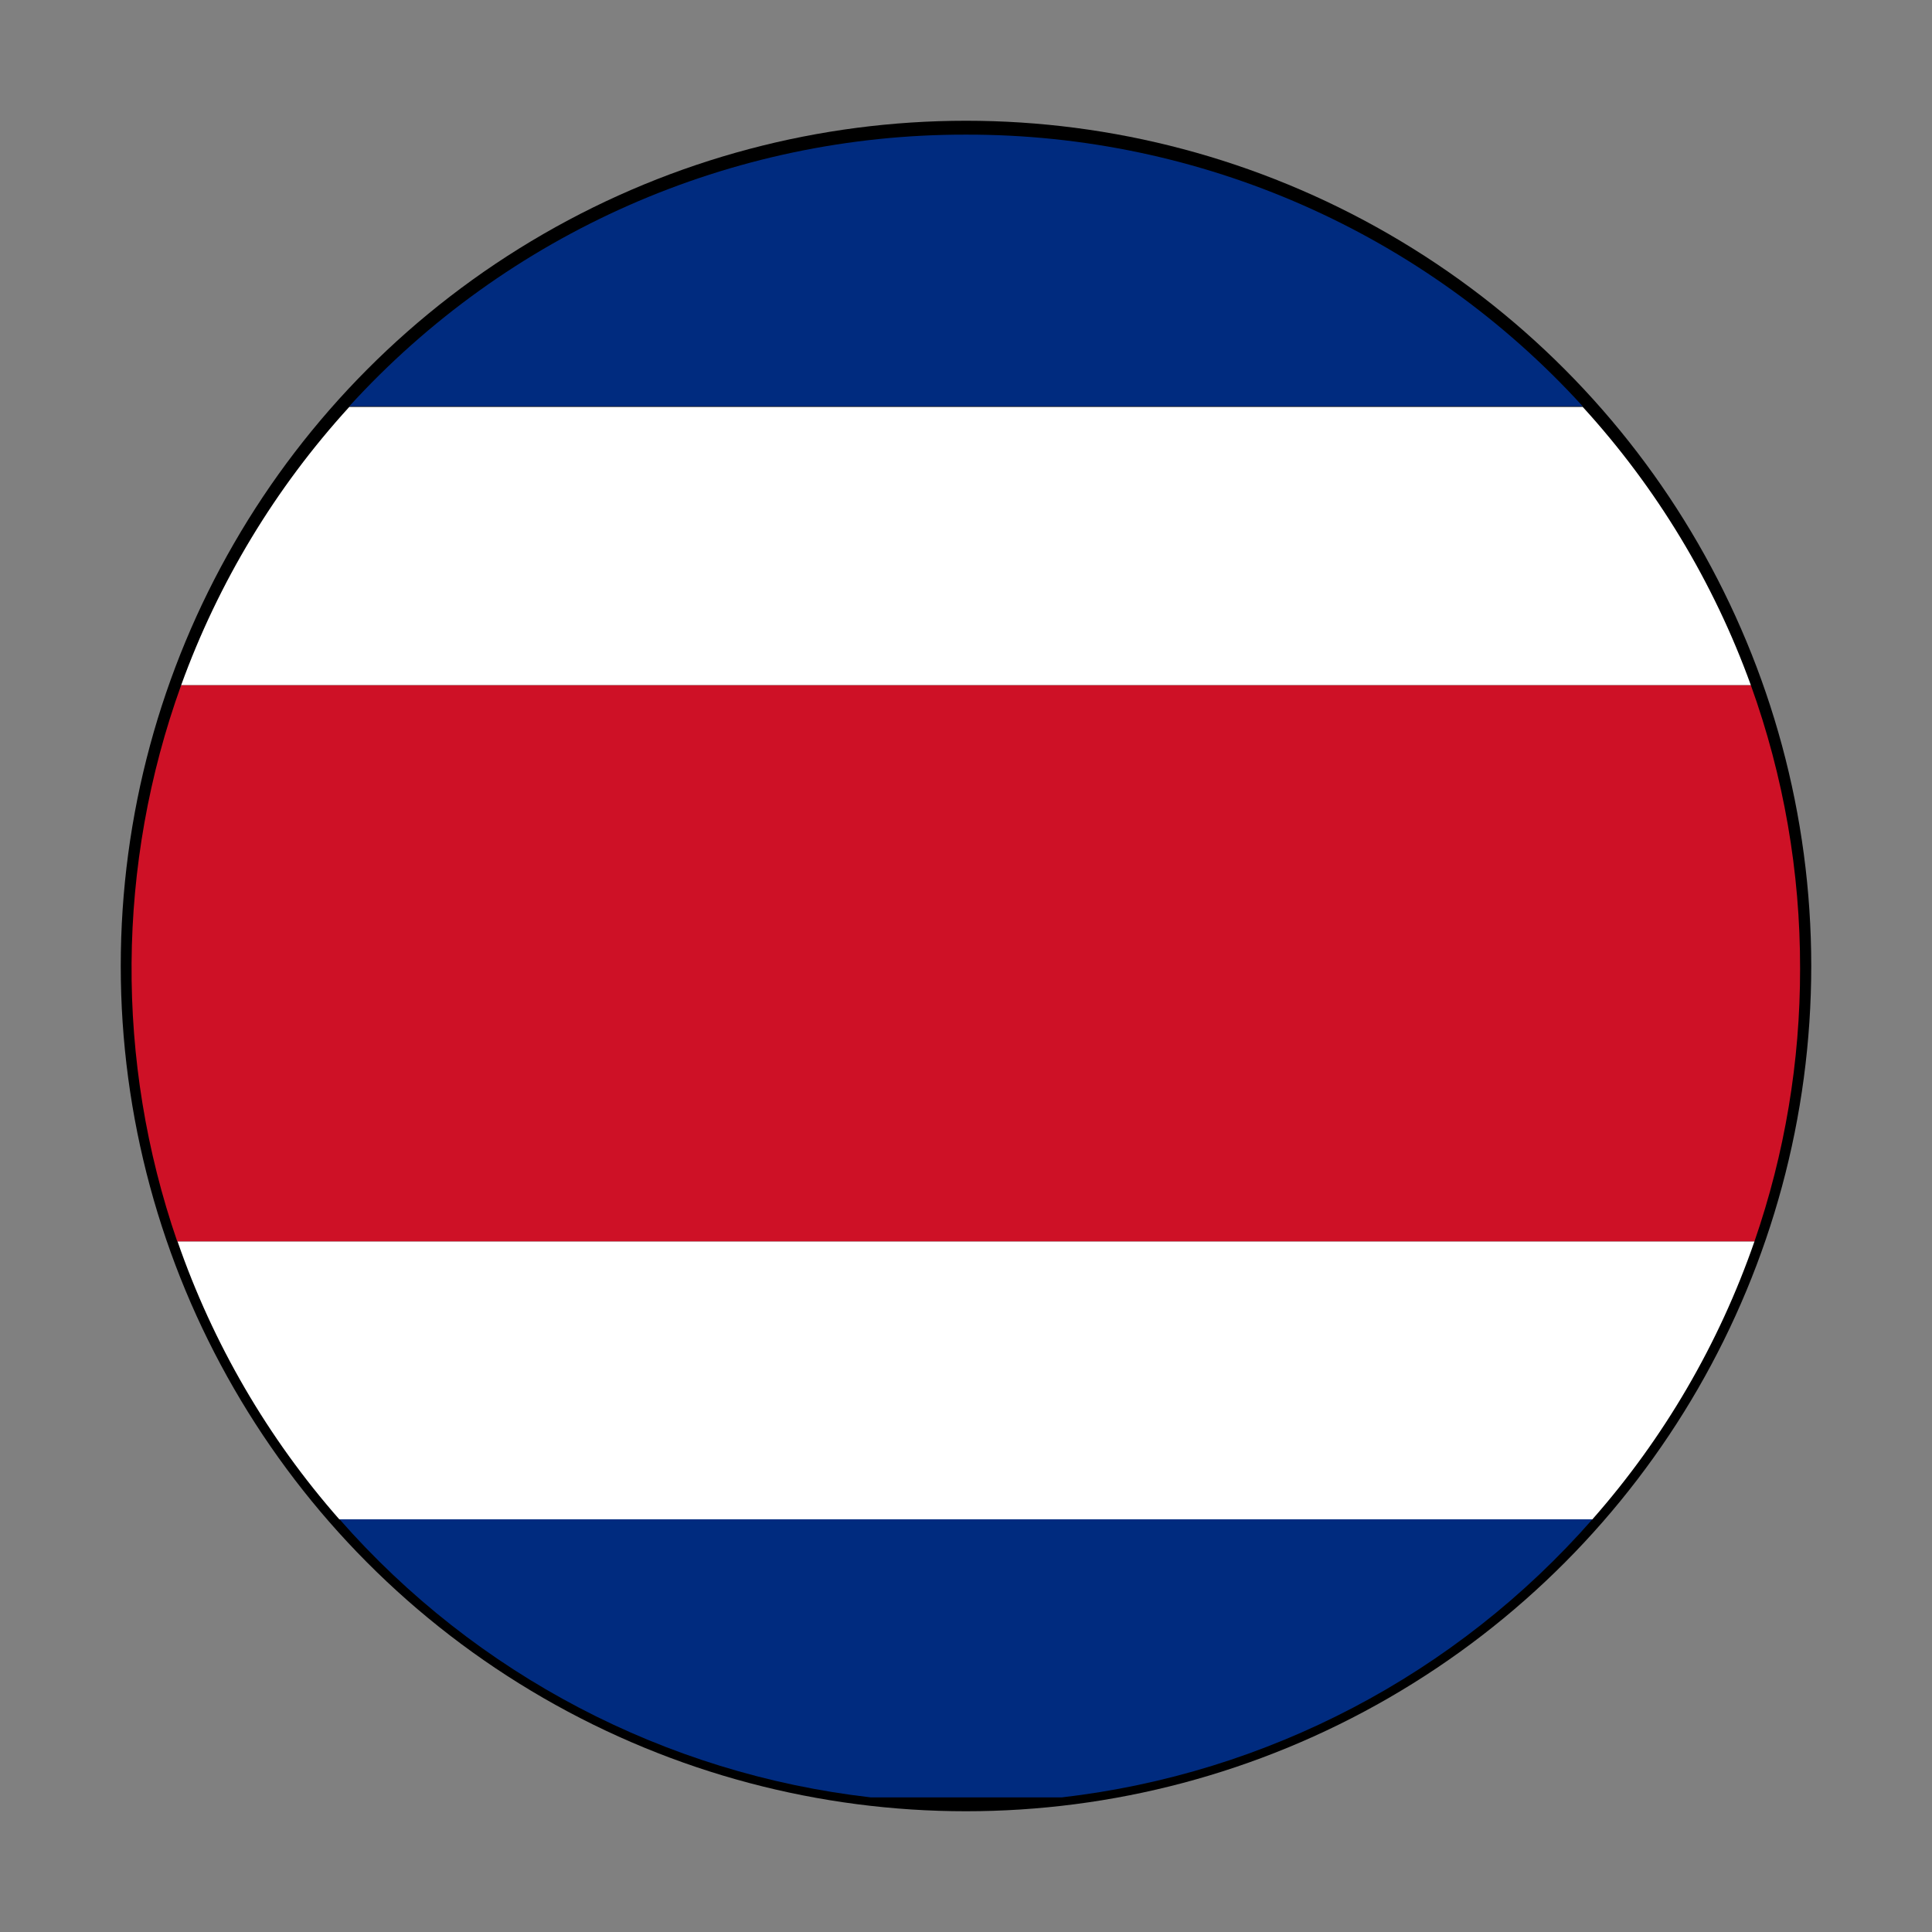
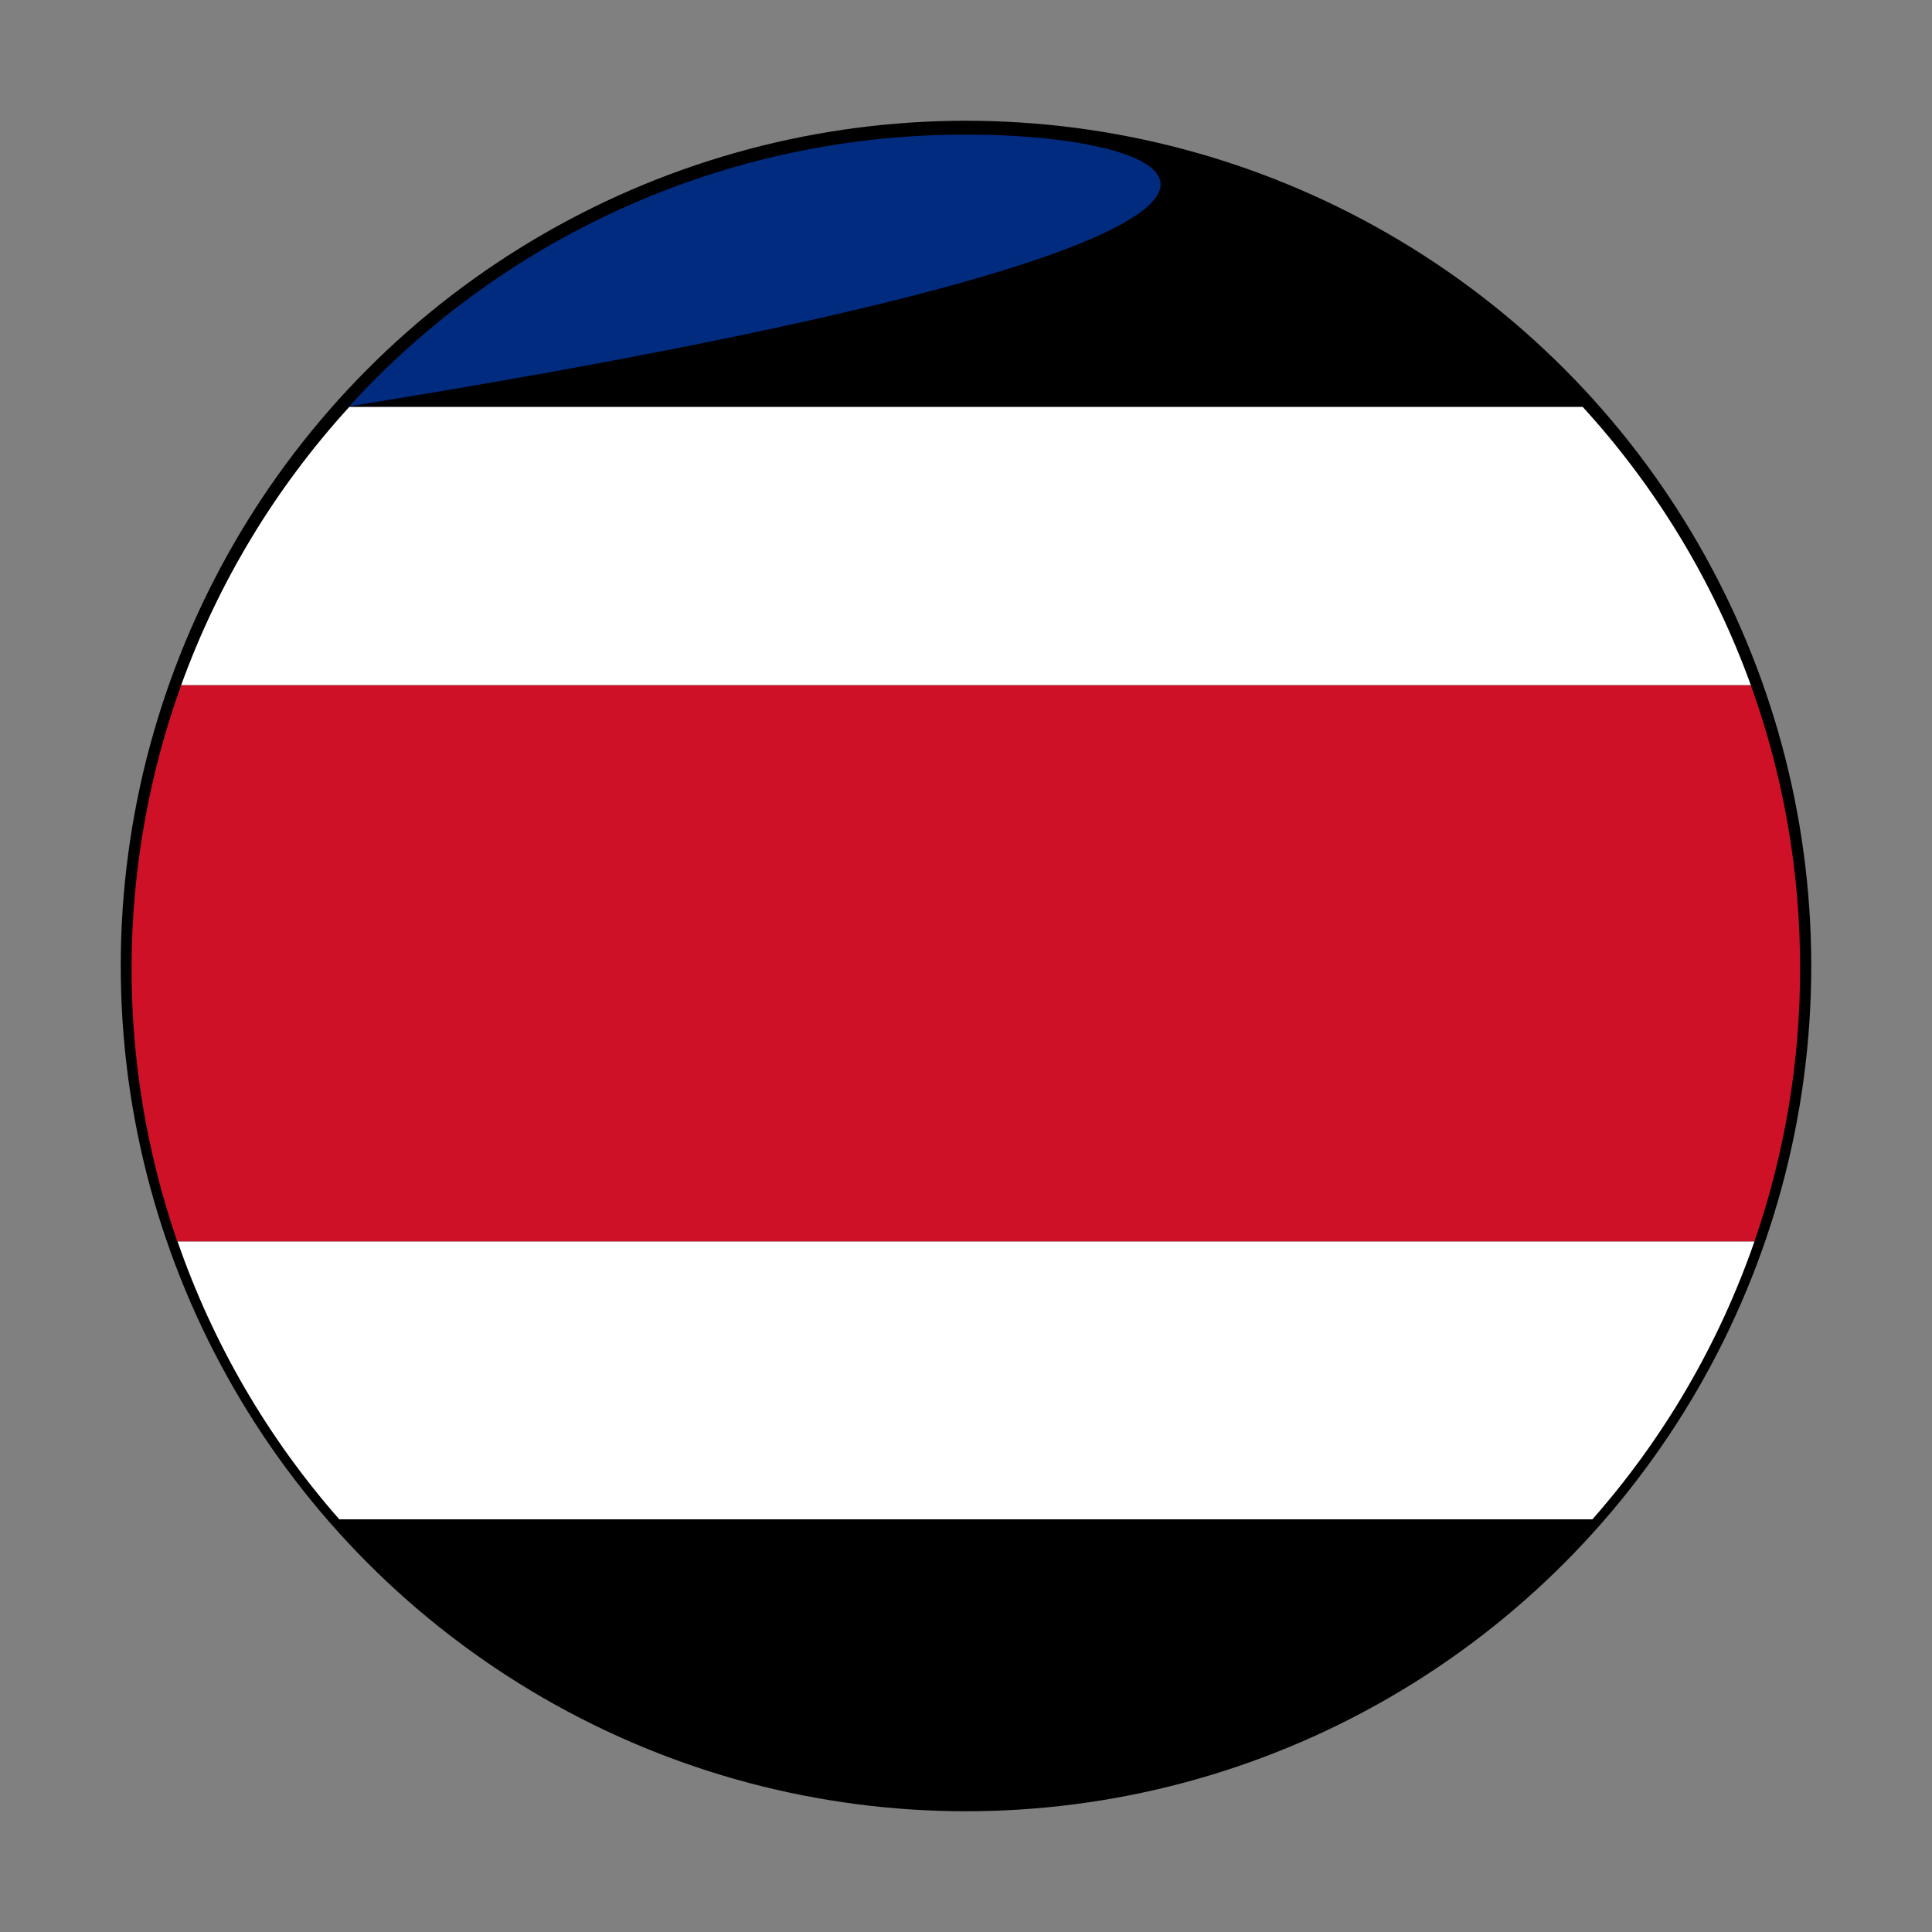
<svg xmlns="http://www.w3.org/2000/svg" width="64px" height="64px" viewBox="0 0 64 64" version="1.1">
  <rect x="0" y="0" width="64" height="64" fill="#808080" stroke="none" />
  <title>Flag/flag_costa_rica</title>
  <desc>Created with Sketch.</desc>
  <defs />
  <g id="Flag/flag_costa_rica" stroke="none" stroke-width="1" fill="none" fill-rule="evenodd">
    <g id="Asset-53" transform="translate(4, 4)" fill-rule="nonzero">
      <g id="Layer_2">
        <g>
          <g id="Layer_1-2">
            <circle id="Oval" fill="#000000" cx="28" cy="28" r="28" />
            <path d="M54.12,37.12 L1.88,37.12 C3.052,40.509 4.872,43.637 7.24,46.33 L48.75,46.33 C51.122,43.639 52.946,40.51 54.12,37.12 L54.12,37.12 Z" id="Shape" fill="#FFFFFF" />
-             <path d="M48.75,46.33 L7.25,46.33 C11.767,51.477 18.037,54.76 24.84,55.54 L31.18,55.54 C37.976,54.755 44.238,51.473 48.75,46.33 L48.75,46.33 Z" id="Shape" fill="#002B7F" />
-             <path d="M28,0.46 C20.226,0.445 12.806,3.714 7.57,9.46 L48.43,9.46 C43.194,3.713 35.775,0.444 28,0.46 L28,0.46 Z" id="Shape" fill="#002B7F" />
+             <path d="M28,0.46 C20.226,0.445 12.806,3.714 7.57,9.46 C43.194,3.713 35.775,0.444 28,0.46 L28,0.46 Z" id="Shape" fill="#002B7F" />
            <path d="M48.43,9.48 L7.57,9.48 C5.127,12.158 3.234,15.291 2,18.7 L54,18.7 C52.768,15.29 50.875,12.157 48.43,9.48 L48.43,9.48 Z" id="Shape" fill="#FFFFFF" />
            <path d="M55.63,28.09 C55.637,24.889 55.085,21.711 54,18.7 L2,18.7 C-0.144,24.645 -0.19,31.145 1.87,37.12 L54.12,37.12 C55.123,34.215 55.634,31.163 55.63,28.09 L55.63,28.09 Z" id="Shape" fill="#CE1126" />
          </g>
        </g>
      </g>
    </g>
  </g>
</svg>